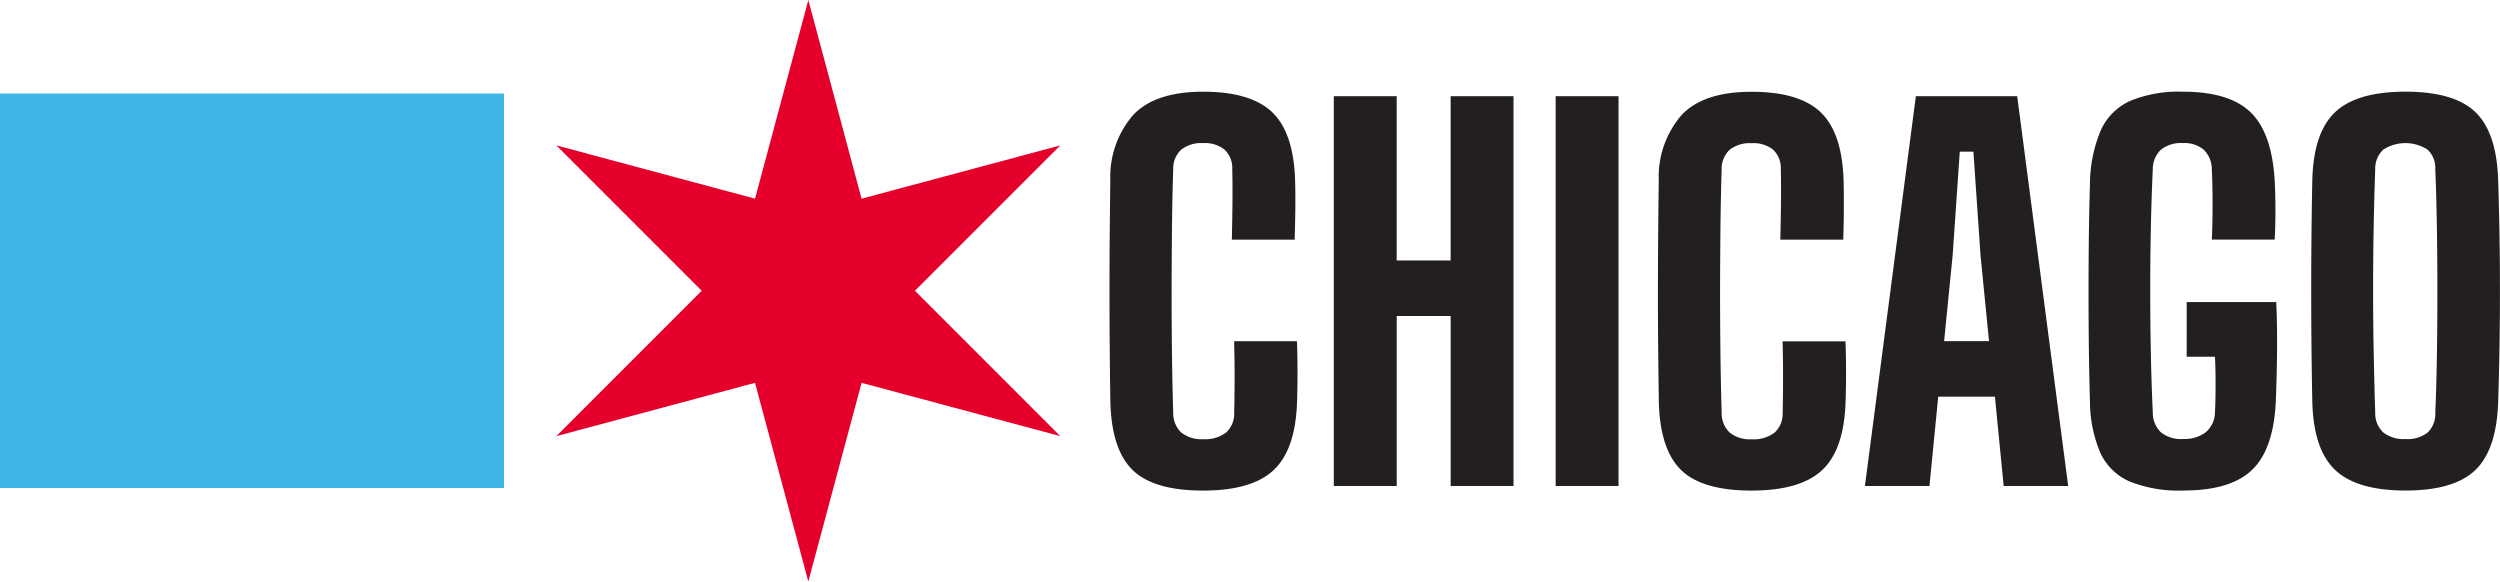
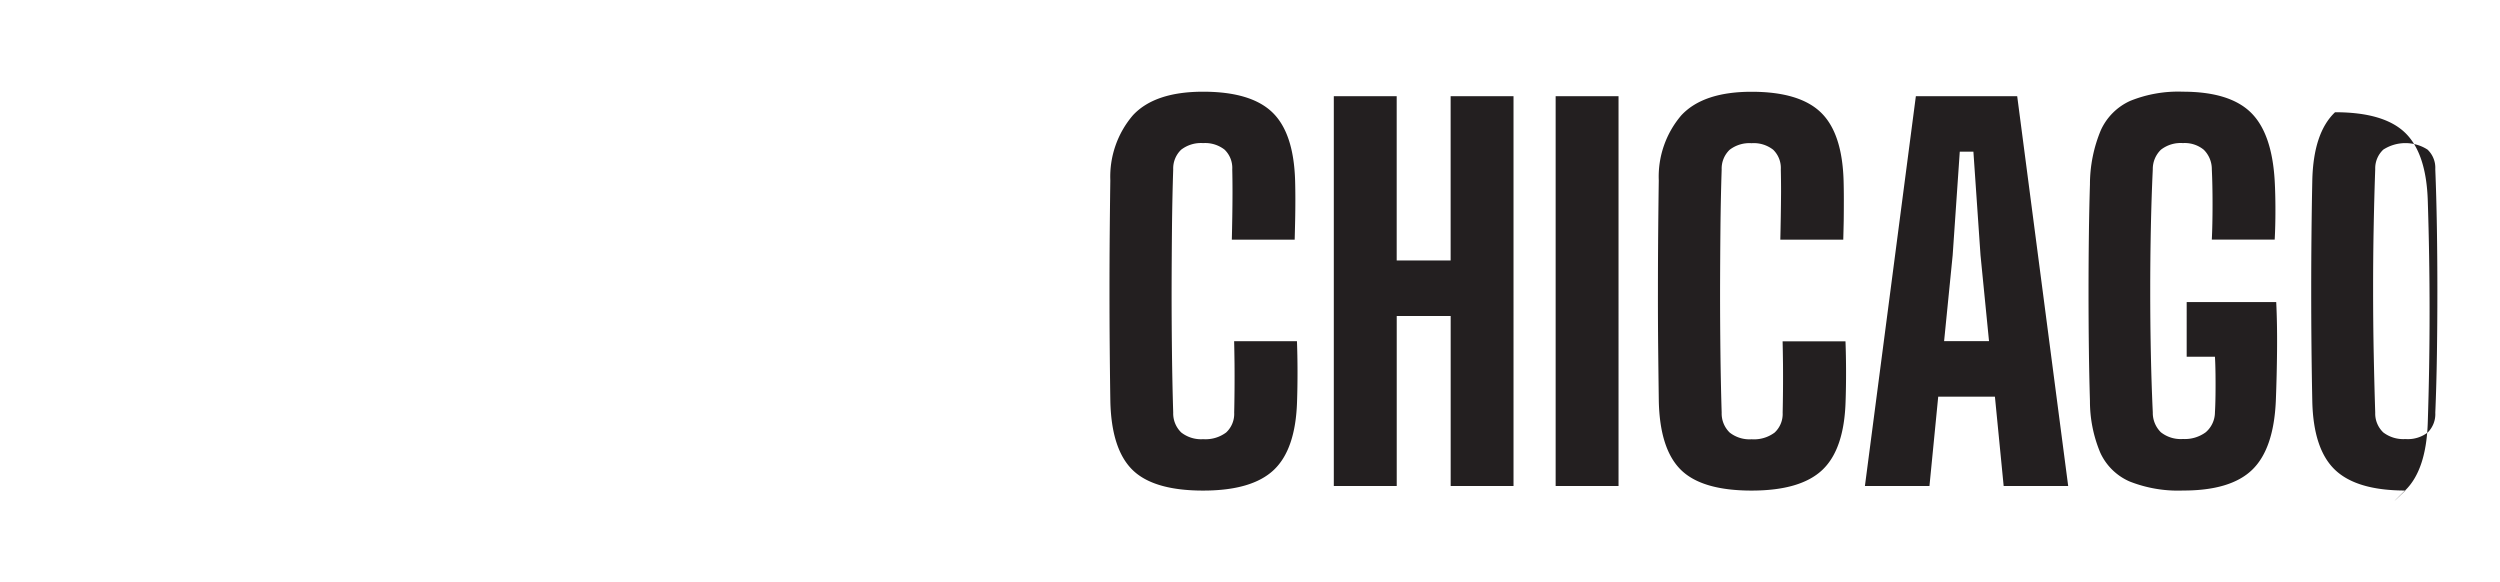
<svg xmlns="http://www.w3.org/2000/svg" width="203.468" height="47.328" viewBox="0 0 203.468 47.328">
  <g id="Group_855" data-name="Group 855" transform="translate(-0.694 -40.882)">
    <g id="Group_1" data-name="Group 1" transform="translate(0.694 40.882)">
      <g id="artwork">
        <g id="CHI" transform="translate(45.28)">
-           <path id="Path_1" data-name="Path 1" d="M286.066,40.882l-4.338,16.17-16.169-4.338L277.39,64.546,265.558,76.378l16.169-4.338,4.338,16.17L290.4,72.04l16.17,4.338L294.742,64.546l11.832-11.832L290.4,57.053Z" transform="translate(-265.558 -40.882)" fill="#e4002b" />
-         </g>
-         <rect id="Rectangle_1" data-name="Rectangle 1" width="41.018" height="32.104" transform="translate(0 7.612)" fill="#41b6e6" />
+           </g>
      </g>
    </g>
-     <path id="CHICAGO_-_323A45_background_gray" data-name="CHICAGO - #323A45 background gray" d="M16.37,72.721q-4.043,0-5.757-1.686t-1.8-5.595Q8.783,63.5,8.763,61.2t-.02-4.722q0-2.422.02-4.732t.048-4.273a7.687,7.687,0,0,1,1.834-5.292q1.779-1.923,5.716-1.923,3.887,0,5.633,1.677t1.857,5.569q.02.68.02,1.54t-.018,1.717q-.018.857-.037,1.537H18.7q.02-.806.037-1.833t.018-2.058q0-1.031-.02-1.833a2.069,2.069,0,0,0-.625-1.6,2.565,2.565,0,0,0-1.748-.533,2.637,2.637,0,0,0-1.781.533,2.113,2.113,0,0,0-.652,1.6q-.075,2.3-.1,4.815t-.03,5.1q0,2.58.03,5.09t.1,4.794a2.165,2.165,0,0,0,.654,1.619,2.613,2.613,0,0,0,1.787.545,2.8,2.8,0,0,0,1.868-.545,2.07,2.07,0,0,0,.654-1.619q.02-.808.028-1.856t0-2.1q-.012-1.048-.032-1.852H24q.044,1.135.046,2.436t-.037,2.437q-.11,3.908-1.885,5.595T16.37,72.721ZM27,72.35V40.621h5.118v13.37h4.39V40.621h5.118V72.35H36.511V58.51h-4.39V72.35Zm18.055,0V40.621h5.118V72.35Zm15.953.371q-4.043,0-5.757-1.686t-1.8-5.595Q53.424,63.5,53.4,61.2t-.02-4.722q0-2.422.02-4.732t.048-4.273a7.687,7.687,0,0,1,1.834-5.292Q57.067,40.263,61,40.263q3.887,0,5.633,1.677t1.857,5.569q.02.68.02,1.54T68.5,50.765q-.018.857-.037,1.537H63.34q.02-.806.037-1.833T63.4,48.41q0-1.031-.02-1.833a2.069,2.069,0,0,0-.625-1.6A2.565,2.565,0,0,0,61,44.449a2.637,2.637,0,0,0-1.781.533,2.113,2.113,0,0,0-.652,1.6q-.075,2.3-.1,4.815t-.03,5.1q0,2.58.03,5.09t.1,4.794a2.165,2.165,0,0,0,.654,1.619,2.613,2.613,0,0,0,1.787.545,2.8,2.8,0,0,0,1.868-.545,2.07,2.07,0,0,0,.654-1.619q.02-.808.028-1.856t0-2.1q-.012-1.048-.032-1.852h5.118Q68.687,61.7,68.69,63t-.037,2.437q-.11,3.908-1.885,5.595T61.011,72.721Zm9.217-.371,4.147-31.729h8.247L86.769,72.35H81.518l-.712-7.272H76.191l-.713,7.272ZM76.67,60.56h3.656l-.693-7-.578-8.421H77.945l-.578,8.425ZM96.116,72.717a10.724,10.724,0,0,1-4.343-.735,4.681,4.681,0,0,1-2.39-2.341,10.813,10.813,0,0,1-.843-4.21q-.059-1.93-.087-4.209t-.028-4.653q0-2.374.028-4.629T88.54,47.8a11.482,11.482,0,0,1,.882-4.4A4.79,4.79,0,0,1,91.827,41a10.4,10.4,0,0,1,4.28-.743q3.777,0,5.511,1.679t1.958,5.572q.059,1.066.059,2.384t-.059,2.4H98.459q.059-1.234.059-2.868t-.059-2.852a2.219,2.219,0,0,0-.656-1.591,2.436,2.436,0,0,0-1.7-.541,2.606,2.606,0,0,0-1.789.541,2.188,2.188,0,0,0-.66,1.591q-.106,2.278-.157,4.792t-.051,5.1q0,2.589.051,5.1t.157,4.794a2.222,2.222,0,0,0,.656,1.615,2.6,2.6,0,0,0,1.8.549,2.866,2.866,0,0,0,1.855-.549,2.151,2.151,0,0,0,.748-1.615q.036-.609.046-1.439t0-1.656q-.01-.827-.046-1.437h-2.3V57.38H103.7q.086,1.732.068,3.86t-.1,4.191q-.173,3.908-1.927,5.6T96.116,72.717Zm18.1,0q-3.962,0-5.728-1.682t-1.852-5.582q-.044-2.169-.066-4.427t-.022-4.554q0-2.3.022-4.553t.066-4.427q.086-3.888,1.852-5.563t5.728-1.674q3.978,0,5.706,1.674t1.842,5.563q.071,2.2.108,4.46t.037,4.546q0,2.286-.037,4.536t-.108,4.419q-.113,3.9-1.842,5.582T114.218,72.717Zm0-4.191a2.645,2.645,0,0,0,1.816-.536,2.109,2.109,0,0,0,.615-1.606q.095-2.249.132-4.779t.037-5.157q0-2.626-.04-5.146t-.13-4.743a2.046,2.046,0,0,0-.63-1.589,3.327,3.327,0,0,0-3.6,0,2.089,2.089,0,0,0-.658,1.589q-.079,2.223-.127,4.743t-.045,5.146q0,2.626.05,5.157t.122,4.779a2.122,2.122,0,0,0,.658,1.606A2.679,2.679,0,0,0,114.218,68.526Z" transform="translate(82.249 8.088)" fill="#231f20" />
+     <path id="CHICAGO_-_323A45_background_gray" data-name="CHICAGO - #323A45 background gray" d="M16.37,72.721q-4.043,0-5.757-1.686t-1.8-5.595Q8.783,63.5,8.763,61.2t-.02-4.722q0-2.422.02-4.732t.048-4.273a7.687,7.687,0,0,1,1.834-5.292q1.779-1.923,5.716-1.923,3.887,0,5.633,1.677t1.857,5.569q.02.68.02,1.54t-.018,1.717q-.018.857-.037,1.537H18.7q.02-.806.037-1.833t.018-2.058q0-1.031-.02-1.833a2.069,2.069,0,0,0-.625-1.6,2.565,2.565,0,0,0-1.748-.533,2.637,2.637,0,0,0-1.781.533,2.113,2.113,0,0,0-.652,1.6q-.075,2.3-.1,4.815t-.03,5.1q0,2.58.03,5.09t.1,4.794a2.165,2.165,0,0,0,.654,1.619,2.613,2.613,0,0,0,1.787.545,2.8,2.8,0,0,0,1.868-.545,2.07,2.07,0,0,0,.654-1.619q.02-.808.028-1.856t0-2.1q-.012-1.048-.032-1.852H24q.044,1.135.046,2.436t-.037,2.437q-.11,3.908-1.885,5.595T16.37,72.721ZM27,72.35V40.621h5.118v13.37h4.39V40.621h5.118V72.35H36.511V58.51h-4.39V72.35Zm18.055,0V40.621h5.118V72.35Zm15.953.371q-4.043,0-5.757-1.686t-1.8-5.595Q53.424,63.5,53.4,61.2t-.02-4.722q0-2.422.02-4.732t.048-4.273a7.687,7.687,0,0,1,1.834-5.292Q57.067,40.263,61,40.263q3.887,0,5.633,1.677t1.857,5.569q.02.68.02,1.54T68.5,50.765q-.018.857-.037,1.537H63.34q.02-.806.037-1.833T63.4,48.41q0-1.031-.02-1.833a2.069,2.069,0,0,0-.625-1.6A2.565,2.565,0,0,0,61,44.449a2.637,2.637,0,0,0-1.781.533,2.113,2.113,0,0,0-.652,1.6q-.075,2.3-.1,4.815t-.03,5.1q0,2.58.03,5.09t.1,4.794a2.165,2.165,0,0,0,.654,1.619,2.613,2.613,0,0,0,1.787.545,2.8,2.8,0,0,0,1.868-.545,2.07,2.07,0,0,0,.654-1.619q.02-.808.028-1.856t0-2.1q-.012-1.048-.032-1.852h5.118Q68.687,61.7,68.69,63t-.037,2.437q-.11,3.908-1.885,5.595T61.011,72.721Zm9.217-.371,4.147-31.729h8.247L86.769,72.35H81.518l-.712-7.272H76.191l-.713,7.272ZM76.67,60.56h3.656l-.693-7-.578-8.421H77.945l-.578,8.425ZM96.116,72.717a10.724,10.724,0,0,1-4.343-.735,4.681,4.681,0,0,1-2.39-2.341,10.813,10.813,0,0,1-.843-4.21q-.059-1.93-.087-4.209t-.028-4.653q0-2.374.028-4.629T88.54,47.8a11.482,11.482,0,0,1,.882-4.4A4.79,4.79,0,0,1,91.827,41a10.4,10.4,0,0,1,4.28-.743q3.777,0,5.511,1.679t1.958,5.572q.059,1.066.059,2.384t-.059,2.4H98.459q.059-1.234.059-2.868t-.059-2.852a2.219,2.219,0,0,0-.656-1.591,2.436,2.436,0,0,0-1.7-.541,2.606,2.606,0,0,0-1.789.541,2.188,2.188,0,0,0-.66,1.591q-.106,2.278-.157,4.792t-.051,5.1q0,2.589.051,5.1t.157,4.794a2.222,2.222,0,0,0,.656,1.615,2.6,2.6,0,0,0,1.8.549,2.866,2.866,0,0,0,1.855-.549,2.151,2.151,0,0,0,.748-1.615q.036-.609.046-1.439t0-1.656q-.01-.827-.046-1.437h-2.3V57.38H103.7q.086,1.732.068,3.86t-.1,4.191q-.173,3.908-1.927,5.6T96.116,72.717Zm18.1,0q-3.962,0-5.728-1.682t-1.852-5.582q-.044-2.169-.066-4.427t-.022-4.554q0-2.3.022-4.553t.066-4.427q.086-3.888,1.852-5.563q3.978,0,5.706,1.674t1.842,5.563q.071,2.2.108,4.46t.037,4.546q0,2.286-.037,4.536t-.108,4.419q-.113,3.9-1.842,5.582T114.218,72.717Zm0-4.191a2.645,2.645,0,0,0,1.816-.536,2.109,2.109,0,0,0,.615-1.606q.095-2.249.132-4.779t.037-5.157q0-2.626-.04-5.146t-.13-4.743a2.046,2.046,0,0,0-.63-1.589,3.327,3.327,0,0,0-3.6,0,2.089,2.089,0,0,0-.658,1.589q-.079,2.223-.127,4.743t-.045,5.146q0,2.626.05,5.157t.122,4.779a2.122,2.122,0,0,0,.658,1.606A2.679,2.679,0,0,0,114.218,68.526Z" transform="translate(82.249 8.088)" fill="#231f20" />
  </g>
</svg>